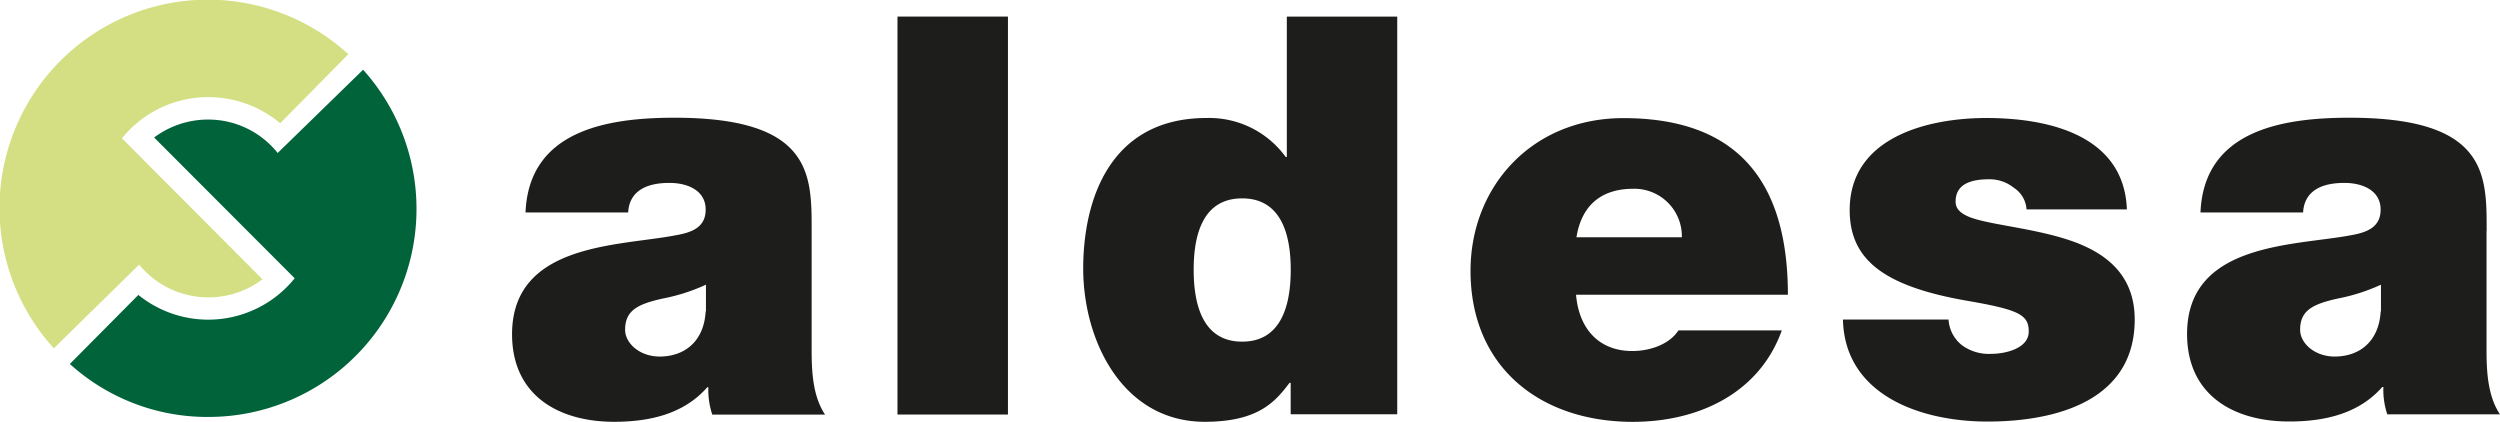
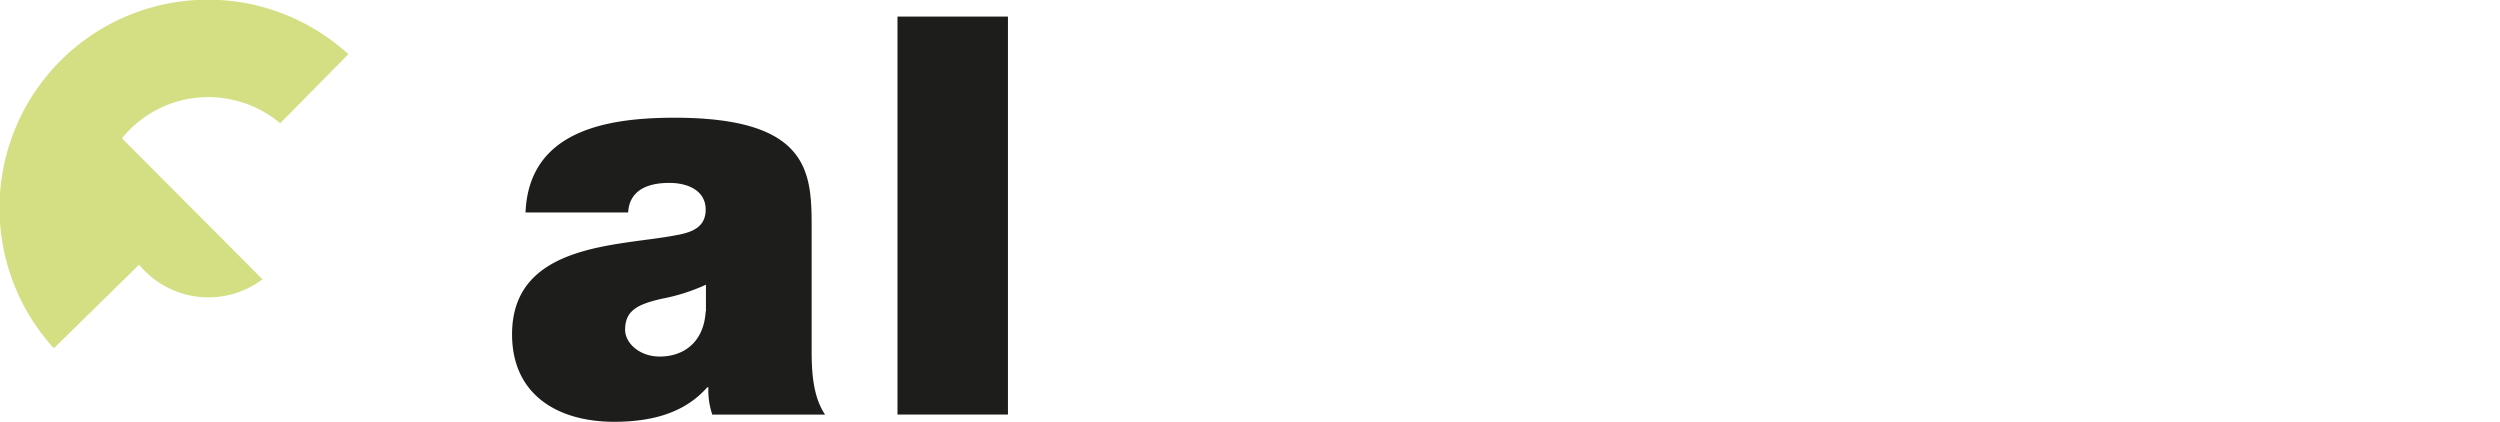
<svg xmlns="http://www.w3.org/2000/svg" id="Capa_1" data-name="Capa 1" viewBox="0 0 434.52 73.3">
  <defs>
    <style>.cls-1,.cls-2{fill:#1d1d1b;}.cls-1,.cls-3,.cls-4{fill-rule:evenodd;}.cls-3{fill:#d4df84;}.cls-4{fill:#00633a;}</style>
  </defs>
  <title>Aldesa logo</title>
  <path class="cls-1" d="M122.65,54.12c-0.29,5.23-3.68,7.85-8,7.85-3.49,0-6-2.33-6-4.65,0-3.39,2.23-4.46,6.49-5.42a32.77,32.77,0,0,0,7.56-2.42v4.65Zm18.42-14c0-9.69.19-19.66-23.85-19.66-11.92,0-25.3,2.32-25.88,16.47h17.84c0.1-2.13,1.26-5.14,7.17-5.14,3.1,0,6.3,1.26,6.3,4.65,0,3.2-2.62,4-5.24,4.46C107.62,42.79,89,42.21,89,58.1c0,10.56,8,15.21,17.74,15.21,6.2,0,12.12-1.36,16.19-6h0.19a13.44,13.44,0,0,0,.68,4.75H143.4c-2.13-3.2-2.33-7.46-2.33-11.24V40.17Z" />
  <rect class="cls-2" x="155.99" y="2.88" width="19.2" height="69.17" />
-   <path class="cls-1" d="M242.86,2.88h-19.2V27.29h-0.19a16.43,16.43,0,0,0-13.77-6.78c-16.87,0-21.43,14.34-21.43,26.16,0,12.6,6.88,26.64,21.13,26.64,9.4,0,12.31-3.58,14.74-6.78h0.19V72h18.52V2.88Zm-18.52,44c0,6-1.55,12.5-8.44,12.5s-8.43-6.49-8.43-12.5,1.55-12.4,8.43-12.4S224.34,40.95,224.34,46.86Z" />
-   <path class="cls-1" d="M274,41.24c0.87-5.42,4.17-8.43,9.89-8.43a8.26,8.26,0,0,1,8.43,8.43H274Zm36.75,10c0-19.57-8.63-30.71-28.6-30.71-15.9,0-26.56,11.91-26.56,26.54,0,16.76,12.12,26.25,28.21,26.25,11.44,0,22-5,25.89-15.89H291.72c-1.55,2.42-4.94,3.58-8,3.58-6,0-9.31-4.07-9.79-9.78h36.84Z" />
-   <path class="cls-1" d="M369.67,36.4c-0.48-12.88-13.57-15.89-24.43-15.89-10.08,0-23.75,3.29-23.75,16,0,8.62,5.91,13.27,20.55,15.79,8.92,1.55,10.57,2.42,10.57,5.33s-4,3.87-6.5,3.87A7.93,7.93,0,0,1,341,60a6.17,6.17,0,0,1-2.33-4.46H320.32c0.29,13,13.28,17.73,25.11,17.73,12.22,0,25.6-3.78,25.6-17.73,0-8.23-5.62-12-12-14S345.33,39,342.13,37.65c-1.07-.48-2.23-1.16-2.23-2.61,0-3.29,3.1-3.88,5.82-3.88A6.7,6.7,0,0,1,350,32.62a4.86,4.86,0,0,1,2.23,3.78h17.45Z" />
-   <path class="cls-1" d="M413.78,54.12c-0.29,5.23-3.68,7.85-8,7.85-3.49,0-6-2.33-6-4.65,0-3.39,2.23-4.46,6.49-5.42a32.77,32.77,0,0,0,7.56-2.42v4.65Zm18.42-14c0-9.69.2-19.66-23.85-19.66-11.92,0-25.3,2.32-25.89,16.47H400.3c0.1-2.13,1.26-5.14,7.17-5.14,3.1,0,6.3,1.26,6.3,4.65,0,3.2-2.62,4-5.23,4.46-9.79,1.84-28.41,1.26-28.41,17.15,0,10.56,8,15.21,17.74,15.21,6.2,0,12.12-1.36,16.19-6h0.19a13.46,13.46,0,0,0,.68,4.75h19.58c-2.13-3.2-2.33-7.46-2.33-11.24V40.17Z" />
  <path class="cls-3" d="M9.36,60.54A36.21,36.21,0,0,1,60.55,9.42l-11.85,12a19.53,19.53,0,0,0-12.5-4.54,19.25,19.25,0,0,0-15,7.16l24.42,24.5A15.6,15.6,0,0,1,24.18,46Z" />
-   <path class="cls-4" d="M51.22,48.37a19.3,19.3,0,0,1-27.17,2.89l-11.91,12A35.59,35.59,0,0,0,36.2,72.47,36.16,36.16,0,0,0,63.11,12.12L48.26,26.59A15.41,15.41,0,0,0,36.2,20.78a15.63,15.63,0,0,0-9.41,3.12Z" />
</svg>